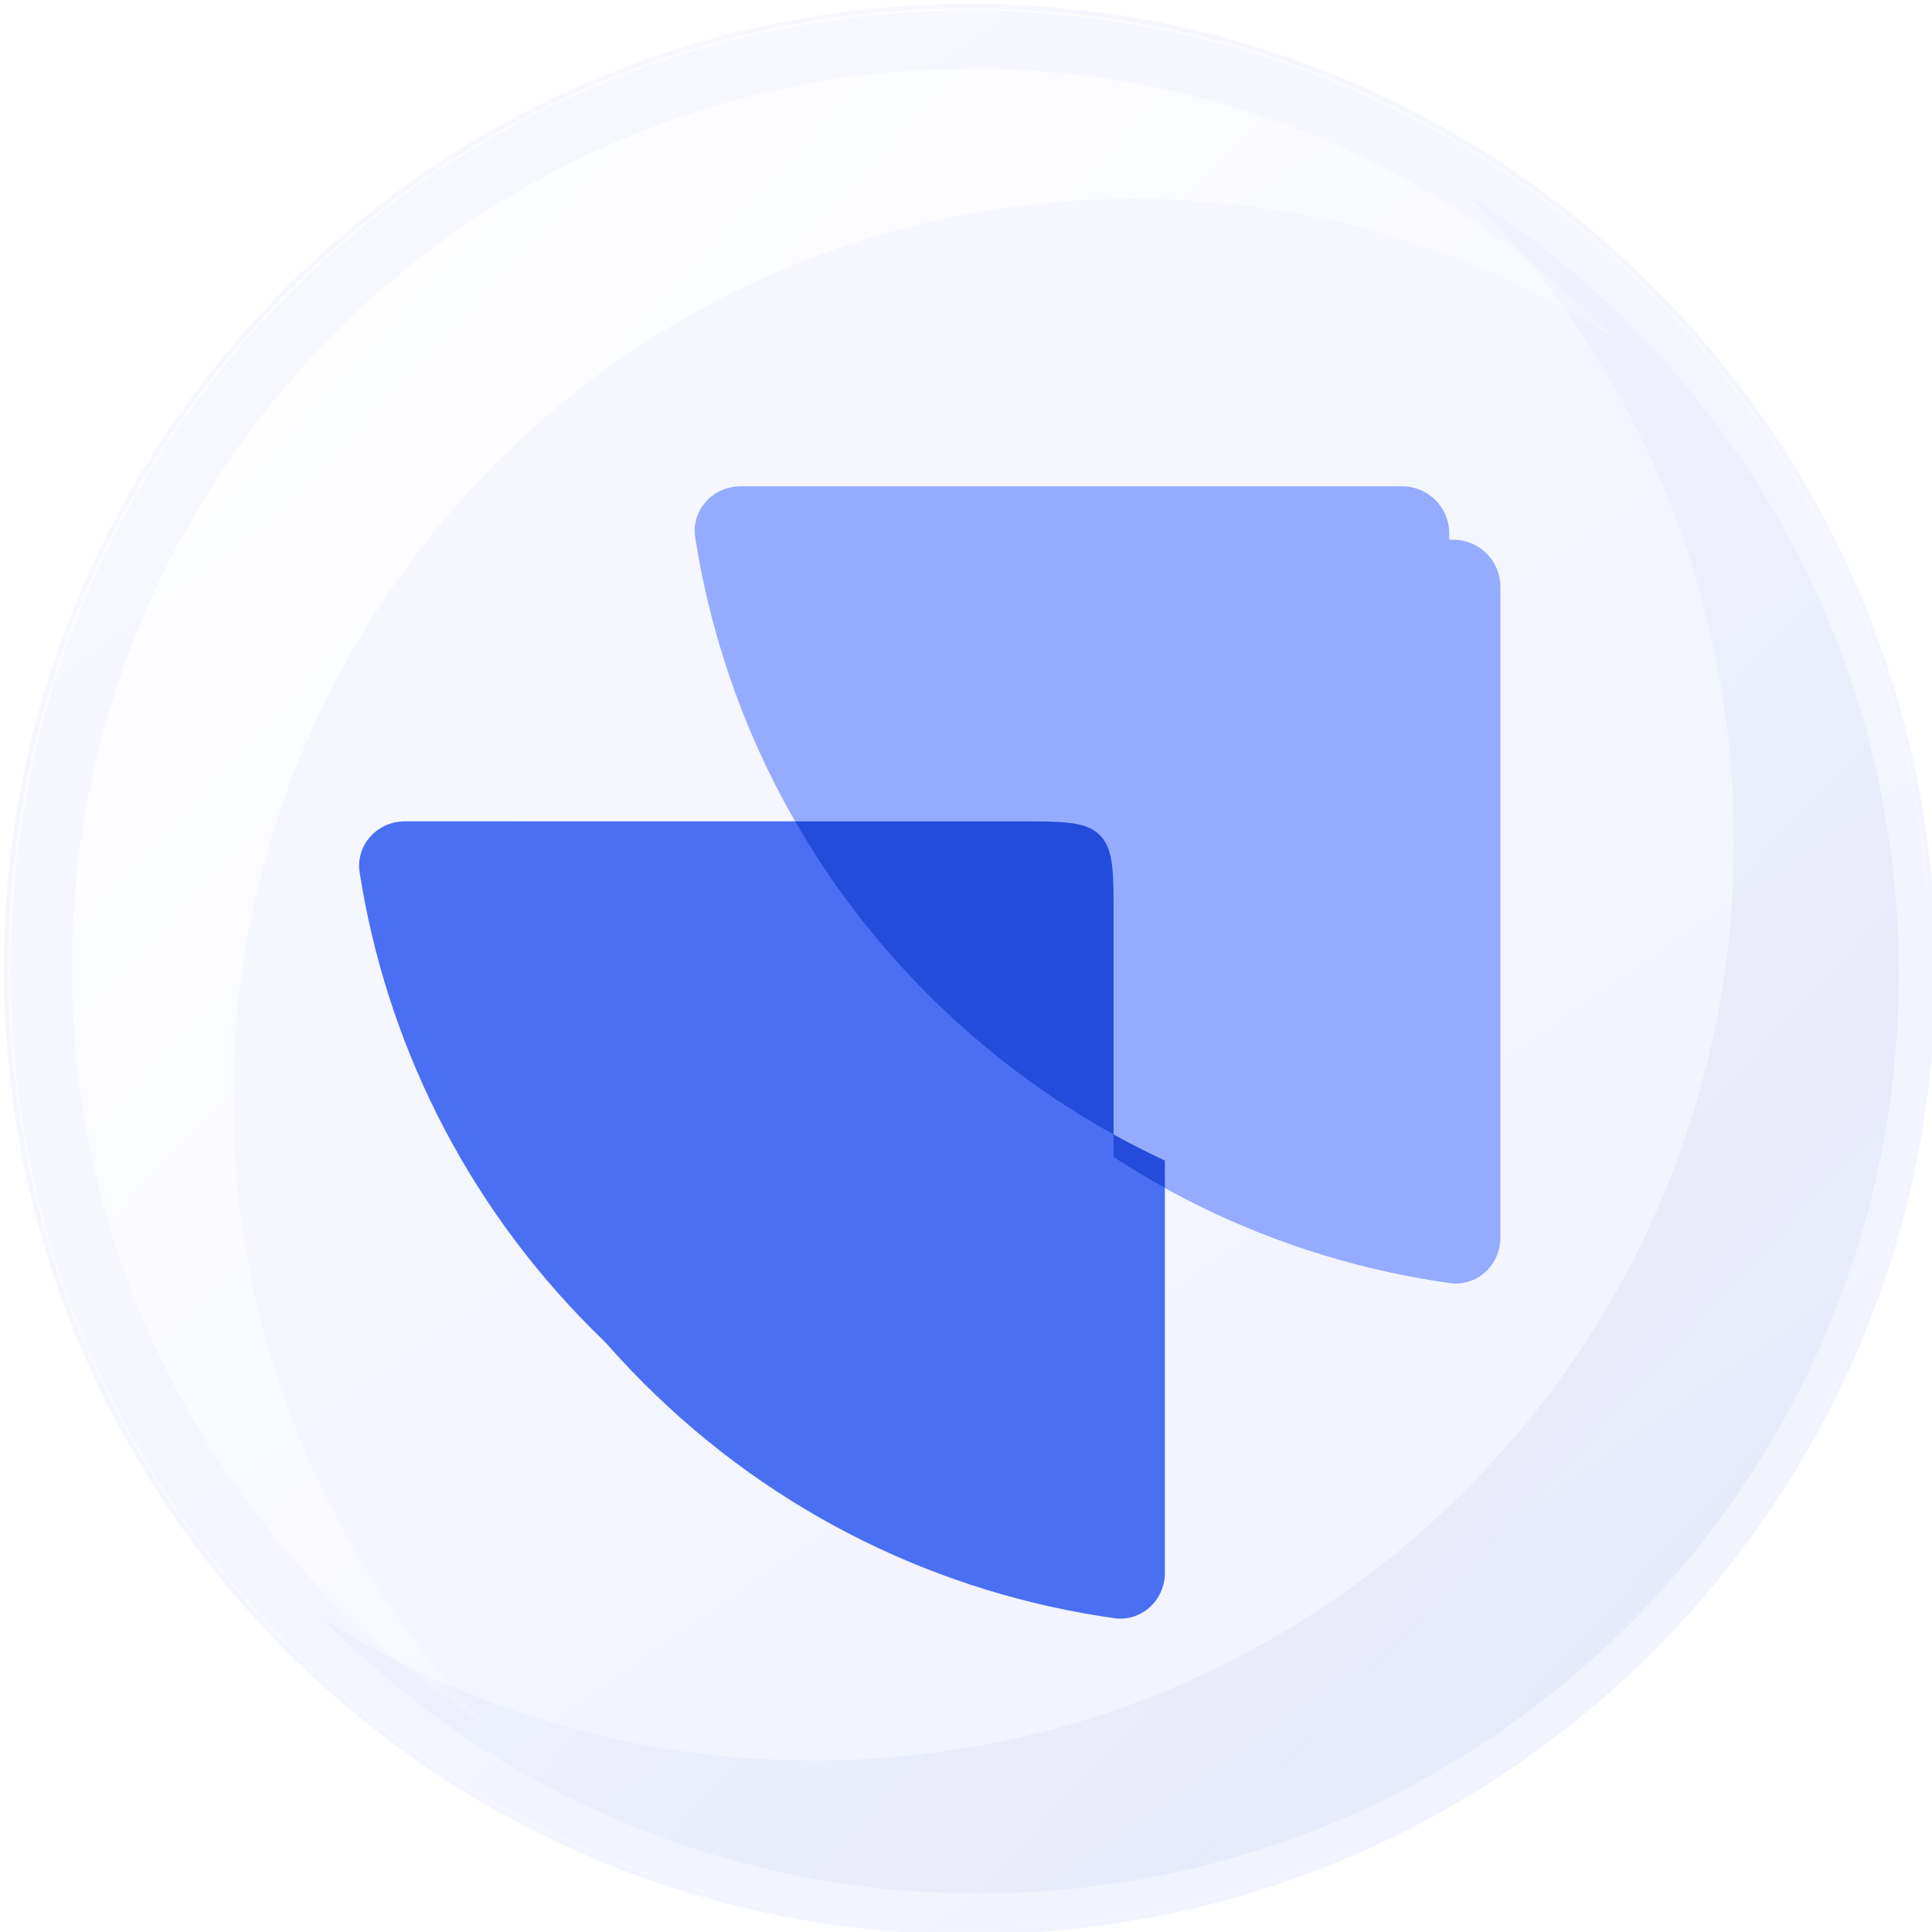
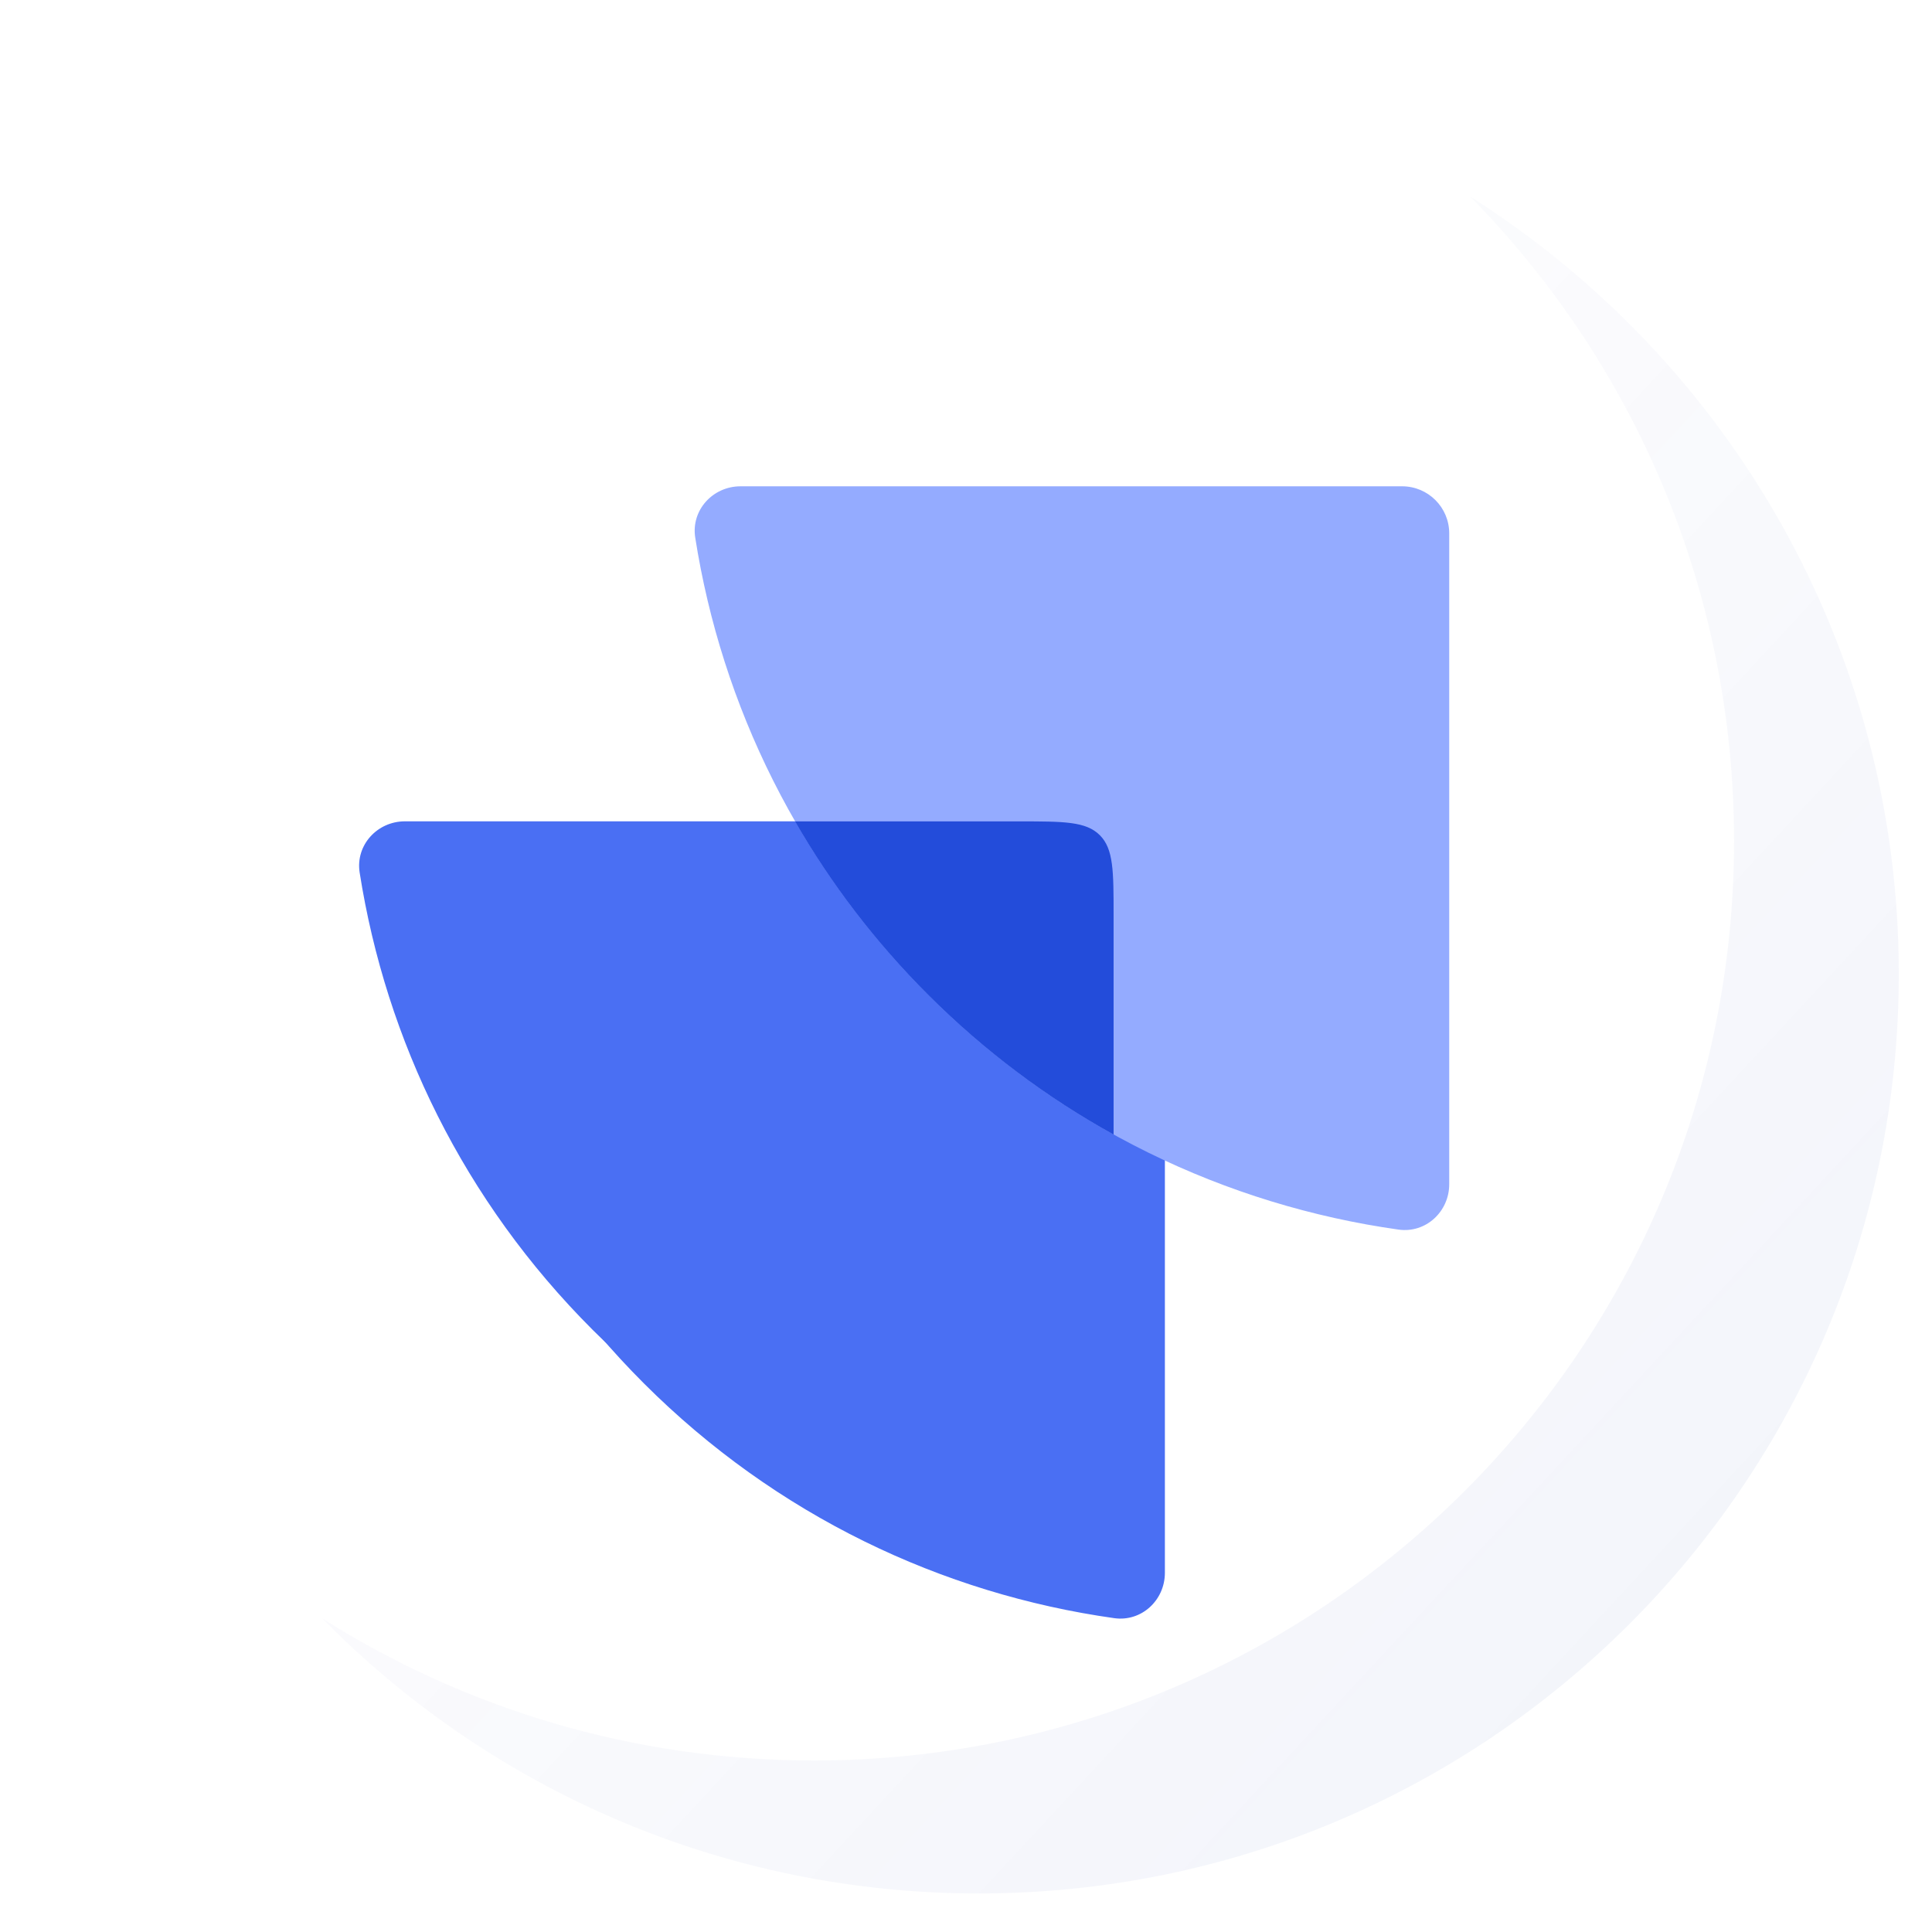
<svg xmlns="http://www.w3.org/2000/svg" width="500" height="500" viewBox="0 0 500 500" fill="none">
  <g clip-path="url(#clip0_34_6867)">
    <g filter="url(#filter0_d_34_6867)">
-       <path d="M250 499.614C388.071 499.614 500 387.771 500 249.807C500 111.842 388.071 0 250 0C111.929 0 0 111.842 0 249.807C0 387.771 111.929 499.614 250 499.614Z" fill="url(#paint0_linear_34_6867)" />
      <path d="M250 498.157C387.266 498.157 498.543 386.967 498.543 249.807C498.543 112.647 387.266 1.457 250 1.457C112.734 1.457 1.458 112.647 1.458 249.807C1.458 386.967 112.734 498.157 250 498.157Z" stroke="url(#paint1_linear_34_6867)" stroke-opacity="0.8" stroke-width="0.466" />
      <g filter="url(#filter1_f_34_6867)">
-         <path fill-rule="evenodd" clip-rule="evenodd" d="M416.848 86.457C380.826 63.652 338.114 50.449 292.316 50.449C163.63 50.449 59.31 154.688 59.31 283.274C59.31 346.818 84.786 404.416 126.088 446.426C60.894 405.154 17.615 332.432 17.615 249.609C17.615 121.023 121.935 16.784 250.62 16.784C315.713 16.784 374.571 43.455 416.848 86.457Z" fill="url(#paint2_linear_34_6867)" />
-       </g>
+         </g>
      <g filter="url(#filter2_f_34_6867)">
        <path fill-rule="evenodd" clip-rule="evenodd" d="M82.389 417.836C119.196 441.129 162.836 454.613 209.627 454.613C341.15 454.613 447.77 348.075 447.77 216.655C447.77 151.7 421.726 92.825 379.502 49.887C446.154 92.065 490.405 166.403 490.405 251.068C490.405 382.489 383.785 489.026 252.263 489.026C185.744 489.026 125.596 461.775 82.389 417.836Z" fill="url(#paint3_linear_34_6867)" fill-opacity="0.06" />
      </g>
      <g filter="url(#filter3_f_34_6867)">
        <g filter="url(#filter4_ii_34_6867)">
          <path fill-rule="evenodd" clip-rule="evenodd" d="M301.112 406.683C301.112 413.786 295.044 419.412 288.005 418.419C243.474 412.142 200.536 391.892 166.287 357.669C132.878 324.286 112.774 282.642 105.977 239.318C104.865 232.231 110.517 226.054 117.695 226.054H288.928C295.657 226.054 301.112 231.504 301.112 238.228V406.683Z" fill="#4A6FF3" />
        </g>
        <g filter="url(#filter5_ii_34_6867)">
-           <path fill-rule="evenodd" clip-rule="evenodd" d="M374.816 331.7C381.859 332.693 387.931 327.064 387.931 319.956V151.502C387.931 144.773 382.472 139.319 375.738 139.319L204.521 139.319C197.339 139.319 191.682 145.5 192.795 152.591C199.591 195.918 219.695 237.565 253.106 270.95C287.353 305.171 330.287 325.421 374.816 331.7Z" fill="#94ABFF" />
-         </g>
+           </g>
        <g filter="url(#filter6_ii_34_6867)">
-           <path fill-rule="evenodd" clip-rule="evenodd" d="M301.101 307.1V250.426C301.101 238.944 301.101 233.204 297.531 229.637C293.962 226.07 288.217 226.07 276.726 226.07H218.671C227.906 242.121 239.388 257.234 253.117 270.952C267.716 285.54 283.893 297.589 301.101 307.1Z" fill="#234CDA" />
-         </g>
+           </g>
      </g>
      <g filter="url(#filter7_ii_34_6867)">
        <path fill-rule="evenodd" clip-rule="evenodd" d="M287.843 392.826C287.843 399.929 281.775 405.554 274.736 404.561C230.209 398.283 187.275 378.033 153.029 343.812C119.62 310.429 99.517 268.786 92.719 225.462C91.607 218.375 97.26 212.198 104.438 212.198H275.659C282.388 212.198 287.843 217.649 287.843 224.372V392.826Z" fill="#4A6FF3" />
      </g>
      <g filter="url(#filter8_ii_34_6867)">
        <path fill-rule="evenodd" clip-rule="evenodd" d="M374.698 306.115C374.698 313.223 368.626 318.851 361.583 317.859C317.055 311.58 274.121 291.33 239.873 257.109C206.467 223.728 186.364 182.088 179.565 138.767C178.452 131.676 184.108 125.494 191.291 125.494H362.506C369.24 125.494 374.698 130.949 374.698 137.677V306.115Z" fill="#94ABFF" />
      </g>
      <g filter="url(#filter9_ii_34_6867)">
-         <path fill-rule="evenodd" clip-rule="evenodd" d="M287.837 293.261V236.571C287.837 225.089 287.837 219.348 284.267 215.781C280.698 212.214 274.953 212.214 263.462 212.214H205.396C214.632 228.271 226.117 243.39 239.85 257.112C254.45 271.701 270.629 283.75 287.837 293.261Z" fill="#234CDA" />
+         <path fill-rule="evenodd" clip-rule="evenodd" d="M287.837 293.261V236.571C287.837 225.089 287.837 219.348 284.267 215.781C280.698 212.214 274.953 212.214 263.462 212.214H205.396C214.632 228.271 226.117 243.39 239.85 257.112C254.45 271.701 270.629 283.75 287.837 293.261" fill="#234CDA" />
      </g>
    </g>
  </g>
  <defs>
    <filter id="filter0_d_34_6867" x="-3" y="-3" width="508" height="507.614" filterUnits="userSpaceOnUse" color-interpolation-filters="sRGB">
      <feFlood flood-opacity="0" result="BackgroundImageFix" />
      <feColorMatrix in="SourceAlpha" type="matrix" values="0 0 0 0 0 0 0 0 0 0 0 0 0 0 0 0 0 0 127 0" result="hardAlpha" />
      <feOffset dx="1" dy="1" />
      <feGaussianBlur stdDeviation="2" />
      <feComposite in2="hardAlpha" operator="out" />
      <feColorMatrix type="matrix" values="0 0 0 0 0.12 0 0 0 0 0.143 0 0 0 0 0.229 0 0 0 0.08 0" />
      <feBlend mode="normal" in2="BackgroundImageFix" result="effect1_dropShadow_34_6867" />
      <feBlend mode="normal" in="SourceGraphic" in2="effect1_dropShadow_34_6867" result="shape" />
    </filter>
    <filter id="filter1_f_34_6867" x="14.671" y="13.84" width="405.121" height="435.531" filterUnits="userSpaceOnUse" color-interpolation-filters="sRGB">
      <feFlood flood-opacity="0" result="BackgroundImageFix" />
      <feBlend mode="normal" in="SourceGraphic" in2="BackgroundImageFix" result="shape" />
      <feGaussianBlur stdDeviation="1.472" result="effect1_foregroundBlur_34_6867" />
    </filter>
    <filter id="filter2_f_34_6867" x="75.989" y="43.487" width="420.816" height="451.94" filterUnits="userSpaceOnUse" color-interpolation-filters="sRGB">
      <feFlood flood-opacity="0" result="BackgroundImageFix" />
      <feBlend mode="normal" in="SourceGraphic" in2="BackgroundImageFix" result="shape" />
      <feGaussianBlur stdDeviation="3.2" result="effect1_foregroundBlur_34_6867" />
    </filter>
    <filter id="filter3_f_34_6867" x="93.548" y="127.031" width="306.67" height="303.79" filterUnits="userSpaceOnUse" color-interpolation-filters="sRGB">
      <feFlood flood-opacity="0" result="BackgroundImageFix" />
      <feBlend mode="normal" in="SourceGraphic" in2="BackgroundImageFix" result="shape" />
      <feGaussianBlur stdDeviation="6.144" result="effect1_foregroundBlur_34_6867" />
    </filter>
    <filter id="filter4_ii_34_6867" x="103.66" y="223.878" width="198.987" height="196.191" filterUnits="userSpaceOnUse" color-interpolation-filters="sRGB">
      <feFlood flood-opacity="0" result="BackgroundImageFix" />
      <feBlend mode="normal" in="SourceGraphic" in2="BackgroundImageFix" result="shape" />
      <feColorMatrix in="SourceAlpha" type="matrix" values="0 0 0 0 0 0 0 0 0 0 0 0 0 0 0 0 0 0 127 0" result="hardAlpha" />
      <feOffset dx="1.536" dy="1.536" />
      <feGaussianBlur stdDeviation="1.28" />
      <feComposite in2="hardAlpha" operator="arithmetic" k2="-1" k3="1" />
      <feColorMatrix type="matrix" values="0 0 0 0 1 0 0 0 0 1 0 0 0 0 1 0 0 0 0.35 0" />
      <feBlend mode="normal" in2="shape" result="effect1_innerShadow_34_6867" />
      <feColorMatrix in="SourceAlpha" type="matrix" values="0 0 0 0 0 0 0 0 0 0 0 0 0 0 0 0 0 0 127 0" result="hardAlpha" />
      <feOffset dx="-2.176" dy="-2.176" />
      <feGaussianBlur stdDeviation="2.176" />
      <feComposite in2="hardAlpha" operator="arithmetic" k2="-1" k3="1" />
      <feColorMatrix type="matrix" values="0 0 0 0 0 0 0 0 0 0.074 0 0 0 0 0.362 0 0 0 0.25 0" />
      <feBlend mode="normal" in2="effect1_innerShadow_34_6867" result="effect2_innerShadow_34_6867" />
    </filter>
    <filter id="filter5_ii_34_6867" x="190.479" y="137.143" width="198.988" height="196.207" filterUnits="userSpaceOnUse" color-interpolation-filters="sRGB">
      <feFlood flood-opacity="0" result="BackgroundImageFix" />
      <feBlend mode="normal" in="SourceGraphic" in2="BackgroundImageFix" result="shape" />
      <feColorMatrix in="SourceAlpha" type="matrix" values="0 0 0 0 0 0 0 0 0 0 0 0 0 0 0 0 0 0 127 0" result="hardAlpha" />
      <feOffset dx="1.536" dy="1.536" />
      <feGaussianBlur stdDeviation="1.28" />
      <feComposite in2="hardAlpha" operator="arithmetic" k2="-1" k3="1" />
      <feColorMatrix type="matrix" values="0 0 0 0 1 0 0 0 0 1 0 0 0 0 1 0 0 0 0.35 0" />
      <feBlend mode="normal" in2="shape" result="effect1_innerShadow_34_6867" />
      <feColorMatrix in="SourceAlpha" type="matrix" values="0 0 0 0 0 0 0 0 0 0 0 0 0 0 0 0 0 0 127 0" result="hardAlpha" />
      <feOffset dx="-2.176" dy="-2.176" />
      <feGaussianBlur stdDeviation="2.176" />
      <feComposite in2="hardAlpha" operator="arithmetic" k2="-1" k3="1" />
      <feColorMatrix type="matrix" values="0 0 0 0 0.098 0 0 0 0 0.212 0 0 0 0 0.654 0 0 0 0.25 0" />
      <feBlend mode="normal" in2="effect1_innerShadow_34_6867" result="effect2_innerShadow_34_6867" />
    </filter>
    <filter id="filter6_ii_34_6867" x="216.495" y="223.894" width="86.142" height="84.742" filterUnits="userSpaceOnUse" color-interpolation-filters="sRGB">
      <feFlood flood-opacity="0" result="BackgroundImageFix" />
      <feBlend mode="normal" in="SourceGraphic" in2="BackgroundImageFix" result="shape" />
      <feColorMatrix in="SourceAlpha" type="matrix" values="0 0 0 0 0 0 0 0 0 0 0 0 0 0 0 0 0 0 127 0" result="hardAlpha" />
      <feOffset dx="1.536" dy="1.536" />
      <feGaussianBlur stdDeviation="1.28" />
      <feComposite in2="hardAlpha" operator="arithmetic" k2="-1" k3="1" />
      <feColorMatrix type="matrix" values="0 0 0 0 1 0 0 0 0 1 0 0 0 0 1 0 0 0 0.25 0" />
      <feBlend mode="normal" in2="shape" result="effect1_innerShadow_34_6867" />
      <feColorMatrix in="SourceAlpha" type="matrix" values="0 0 0 0 0 0 0 0 0 0 0 0 0 0 0 0 0 0 127 0" result="hardAlpha" />
      <feOffset dx="-2.176" dy="-2.176" />
      <feGaussianBlur stdDeviation="2.176" />
      <feComposite in2="hardAlpha" operator="arithmetic" k2="-1" k3="1" />
      <feColorMatrix type="matrix" values="0 0 0 0 0 0 0 0 0 0.029 0 0 0 0 0.142 0 0 0 0.2 0" />
      <feBlend mode="normal" in2="effect1_innerShadow_34_6867" result="effect2_innerShadow_34_6867" />
    </filter>
    <filter id="filter7_ii_34_6867" x="90.403" y="210.022" width="198.976" height="196.19" filterUnits="userSpaceOnUse" color-interpolation-filters="sRGB">
      <feFlood flood-opacity="0" result="BackgroundImageFix" />
      <feBlend mode="normal" in="SourceGraphic" in2="BackgroundImageFix" result="shape" />
      <feColorMatrix in="SourceAlpha" type="matrix" values="0 0 0 0 0 0 0 0 0 0 0 0 0 0 0 0 0 0 127 0" result="hardAlpha" />
      <feOffset dx="1.536" dy="1.536" />
      <feGaussianBlur stdDeviation="1.28" />
      <feComposite in2="hardAlpha" operator="arithmetic" k2="-1" k3="1" />
      <feColorMatrix type="matrix" values="0 0 0 0 1 0 0 0 0 1 0 0 0 0 1 0 0 0 0.35 0" />
      <feBlend mode="normal" in2="shape" result="effect1_innerShadow_34_6867" />
      <feColorMatrix in="SourceAlpha" type="matrix" values="0 0 0 0 0 0 0 0 0 0 0 0 0 0 0 0 0 0 127 0" result="hardAlpha" />
      <feOffset dx="-2.176" dy="-2.176" />
      <feGaussianBlur stdDeviation="2.176" />
      <feComposite in2="hardAlpha" operator="arithmetic" k2="-1" k3="1" />
      <feColorMatrix type="matrix" values="0 0 0 0 0 0 0 0 0 0.074 0 0 0 0 0.362 0 0 0 0.25 0" />
      <feBlend mode="normal" in2="effect1_innerShadow_34_6867" result="effect2_innerShadow_34_6867" />
    </filter>
    <filter id="filter8_ii_34_6867" x="177.249" y="123.318" width="198.985" height="196.191" filterUnits="userSpaceOnUse" color-interpolation-filters="sRGB">
      <feFlood flood-opacity="0" result="BackgroundImageFix" />
      <feBlend mode="normal" in="SourceGraphic" in2="BackgroundImageFix" result="shape" />
      <feColorMatrix in="SourceAlpha" type="matrix" values="0 0 0 0 0 0 0 0 0 0 0 0 0 0 0 0 0 0 127 0" result="hardAlpha" />
      <feOffset dx="1.536" dy="1.536" />
      <feGaussianBlur stdDeviation="1.28" />
      <feComposite in2="hardAlpha" operator="arithmetic" k2="-1" k3="1" />
      <feColorMatrix type="matrix" values="0 0 0 0 1 0 0 0 0 1 0 0 0 0 1 0 0 0 0.35 0" />
      <feBlend mode="normal" in2="shape" result="effect1_innerShadow_34_6867" />
      <feColorMatrix in="SourceAlpha" type="matrix" values="0 0 0 0 0 0 0 0 0 0 0 0 0 0 0 0 0 0 127 0" result="hardAlpha" />
      <feOffset dx="-2.176" dy="-2.176" />
      <feGaussianBlur stdDeviation="2.176" />
      <feComposite in2="hardAlpha" operator="arithmetic" k2="-1" k3="1" />
      <feColorMatrix type="matrix" values="0 0 0 0 0.098 0 0 0 0 0.212 0 0 0 0 0.654 0 0 0 0.25 0" />
      <feBlend mode="normal" in2="effect1_innerShadow_34_6867" result="effect2_innerShadow_34_6867" />
    </filter>
    <filter id="filter9_ii_34_6867" x="203.22" y="210.038" width="86.153" height="84.759" filterUnits="userSpaceOnUse" color-interpolation-filters="sRGB">
      <feFlood flood-opacity="0" result="BackgroundImageFix" />
      <feBlend mode="normal" in="SourceGraphic" in2="BackgroundImageFix" result="shape" />
      <feColorMatrix in="SourceAlpha" type="matrix" values="0 0 0 0 0 0 0 0 0 0 0 0 0 0 0 0 0 0 127 0" result="hardAlpha" />
      <feOffset dx="1.536" dy="1.536" />
      <feGaussianBlur stdDeviation="1.28" />
      <feComposite in2="hardAlpha" operator="arithmetic" k2="-1" k3="1" />
      <feColorMatrix type="matrix" values="0 0 0 0 1 0 0 0 0 1 0 0 0 0 1 0 0 0 0.25 0" />
      <feBlend mode="normal" in2="shape" result="effect1_innerShadow_34_6867" />
      <feColorMatrix in="SourceAlpha" type="matrix" values="0 0 0 0 0 0 0 0 0 0 0 0 0 0 0 0 0 0 127 0" result="hardAlpha" />
      <feOffset dx="-2.176" dy="-2.176" />
      <feGaussianBlur stdDeviation="2.176" />
      <feComposite in2="hardAlpha" operator="arithmetic" k2="-1" k3="1" />
      <feColorMatrix type="matrix" values="0 0 0 0 0 0 0 0 0 0.029 0 0 0 0 0.142 0 0 0 0.2 0" />
      <feBlend mode="normal" in2="effect1_innerShadow_34_6867" result="effect2_innerShadow_34_6867" />
    </filter>
    <linearGradient id="paint0_linear_34_6867" x1="100.8" y1="53.159" x2="382.506" y2="458.25" gradientUnits="userSpaceOnUse">
      <stop stop-color="#F7F8FE" />
      <stop offset="1" stop-color="#F1F3FF" />
    </linearGradient>
    <linearGradient id="paint1_linear_34_6867" x1="78.4" y1="64.35" x2="468.07" y2="492.719" gradientUnits="userSpaceOnUse">
      <stop stop-color="white" />
      <stop offset="1" stop-color="white" stop-opacity="0" />
    </linearGradient>
    <linearGradient id="paint2_linear_34_6867" x1="22.919" y1="23.265" x2="402.691" y2="375.531" gradientUnits="userSpaceOnUse">
      <stop stop-color="white" />
      <stop offset="1" stop-color="white" stop-opacity="0" />
    </linearGradient>
    <linearGradient id="paint3_linear_34_6867" x1="484.984" y1="482.402" x2="96.821" y2="122.388" gradientUnits="userSpaceOnUse">
      <stop stop-color="#1637AC" />
      <stop offset="1" stop-color="#1A38A2" stop-opacity="0" />
    </linearGradient>
    <clipPath id="clip0_34_6867">
      <rect width="500" height="500" fill="white" />
    </clipPath>
  </defs>
</svg>